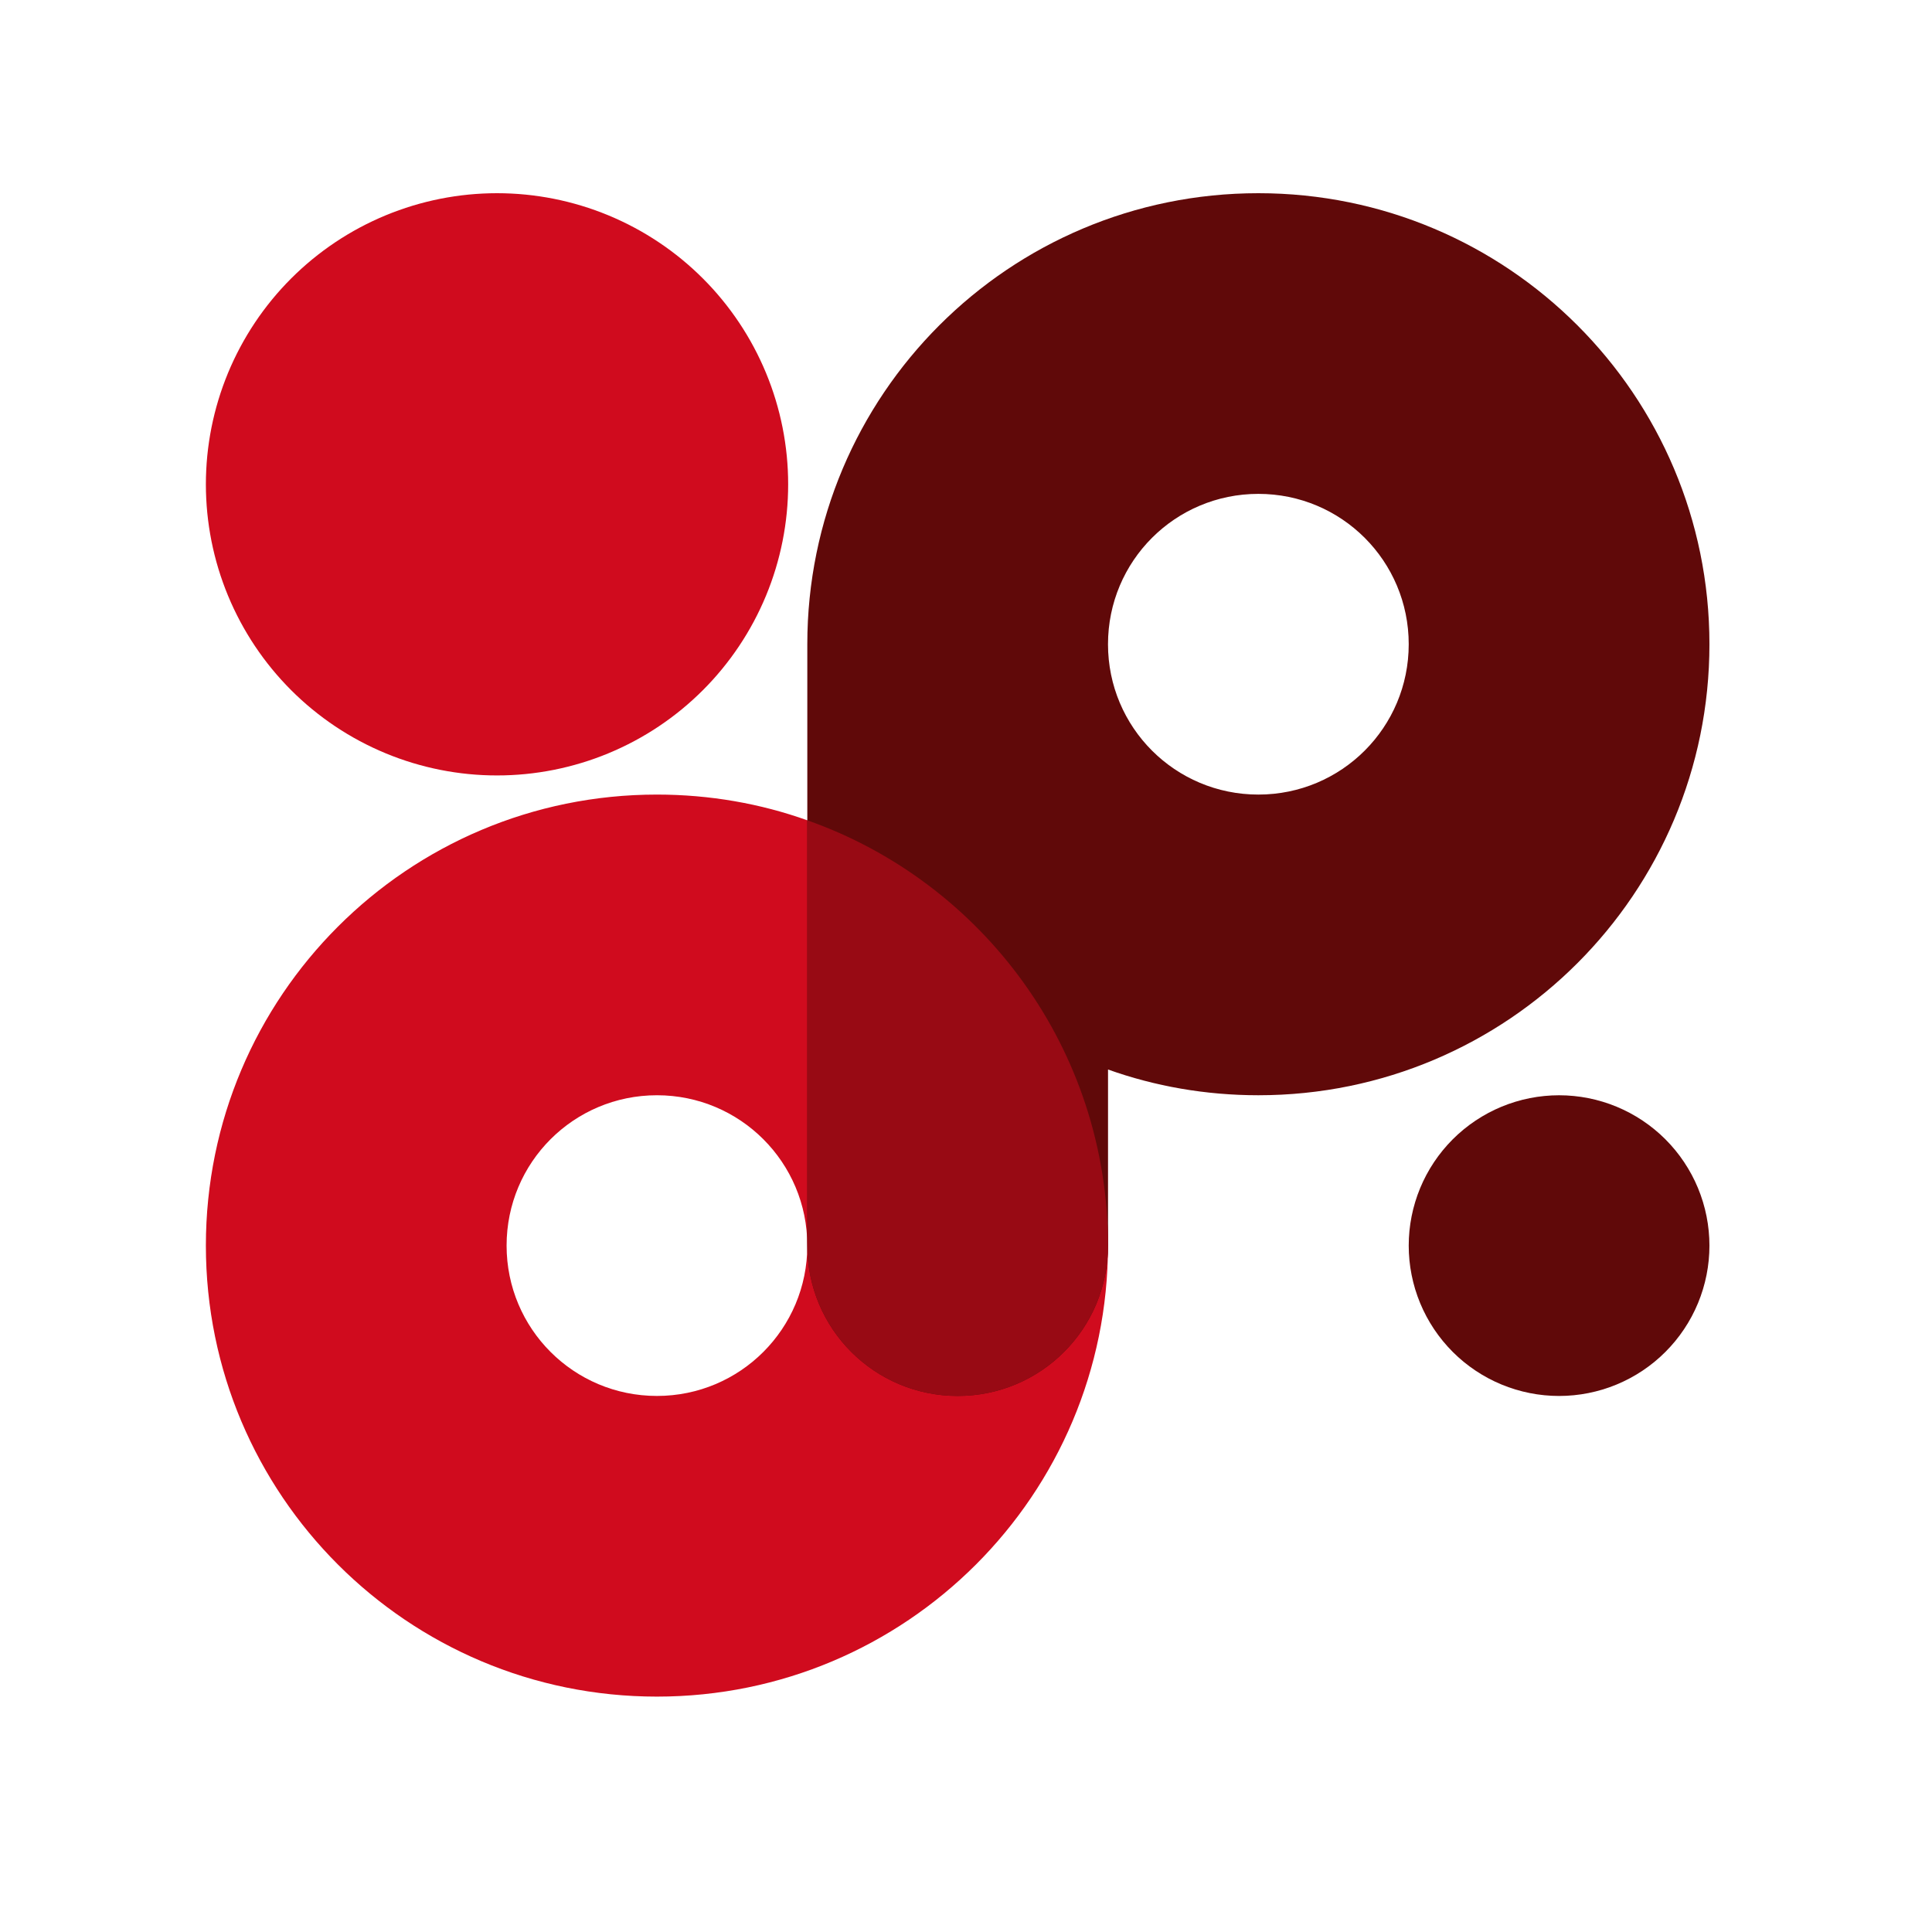
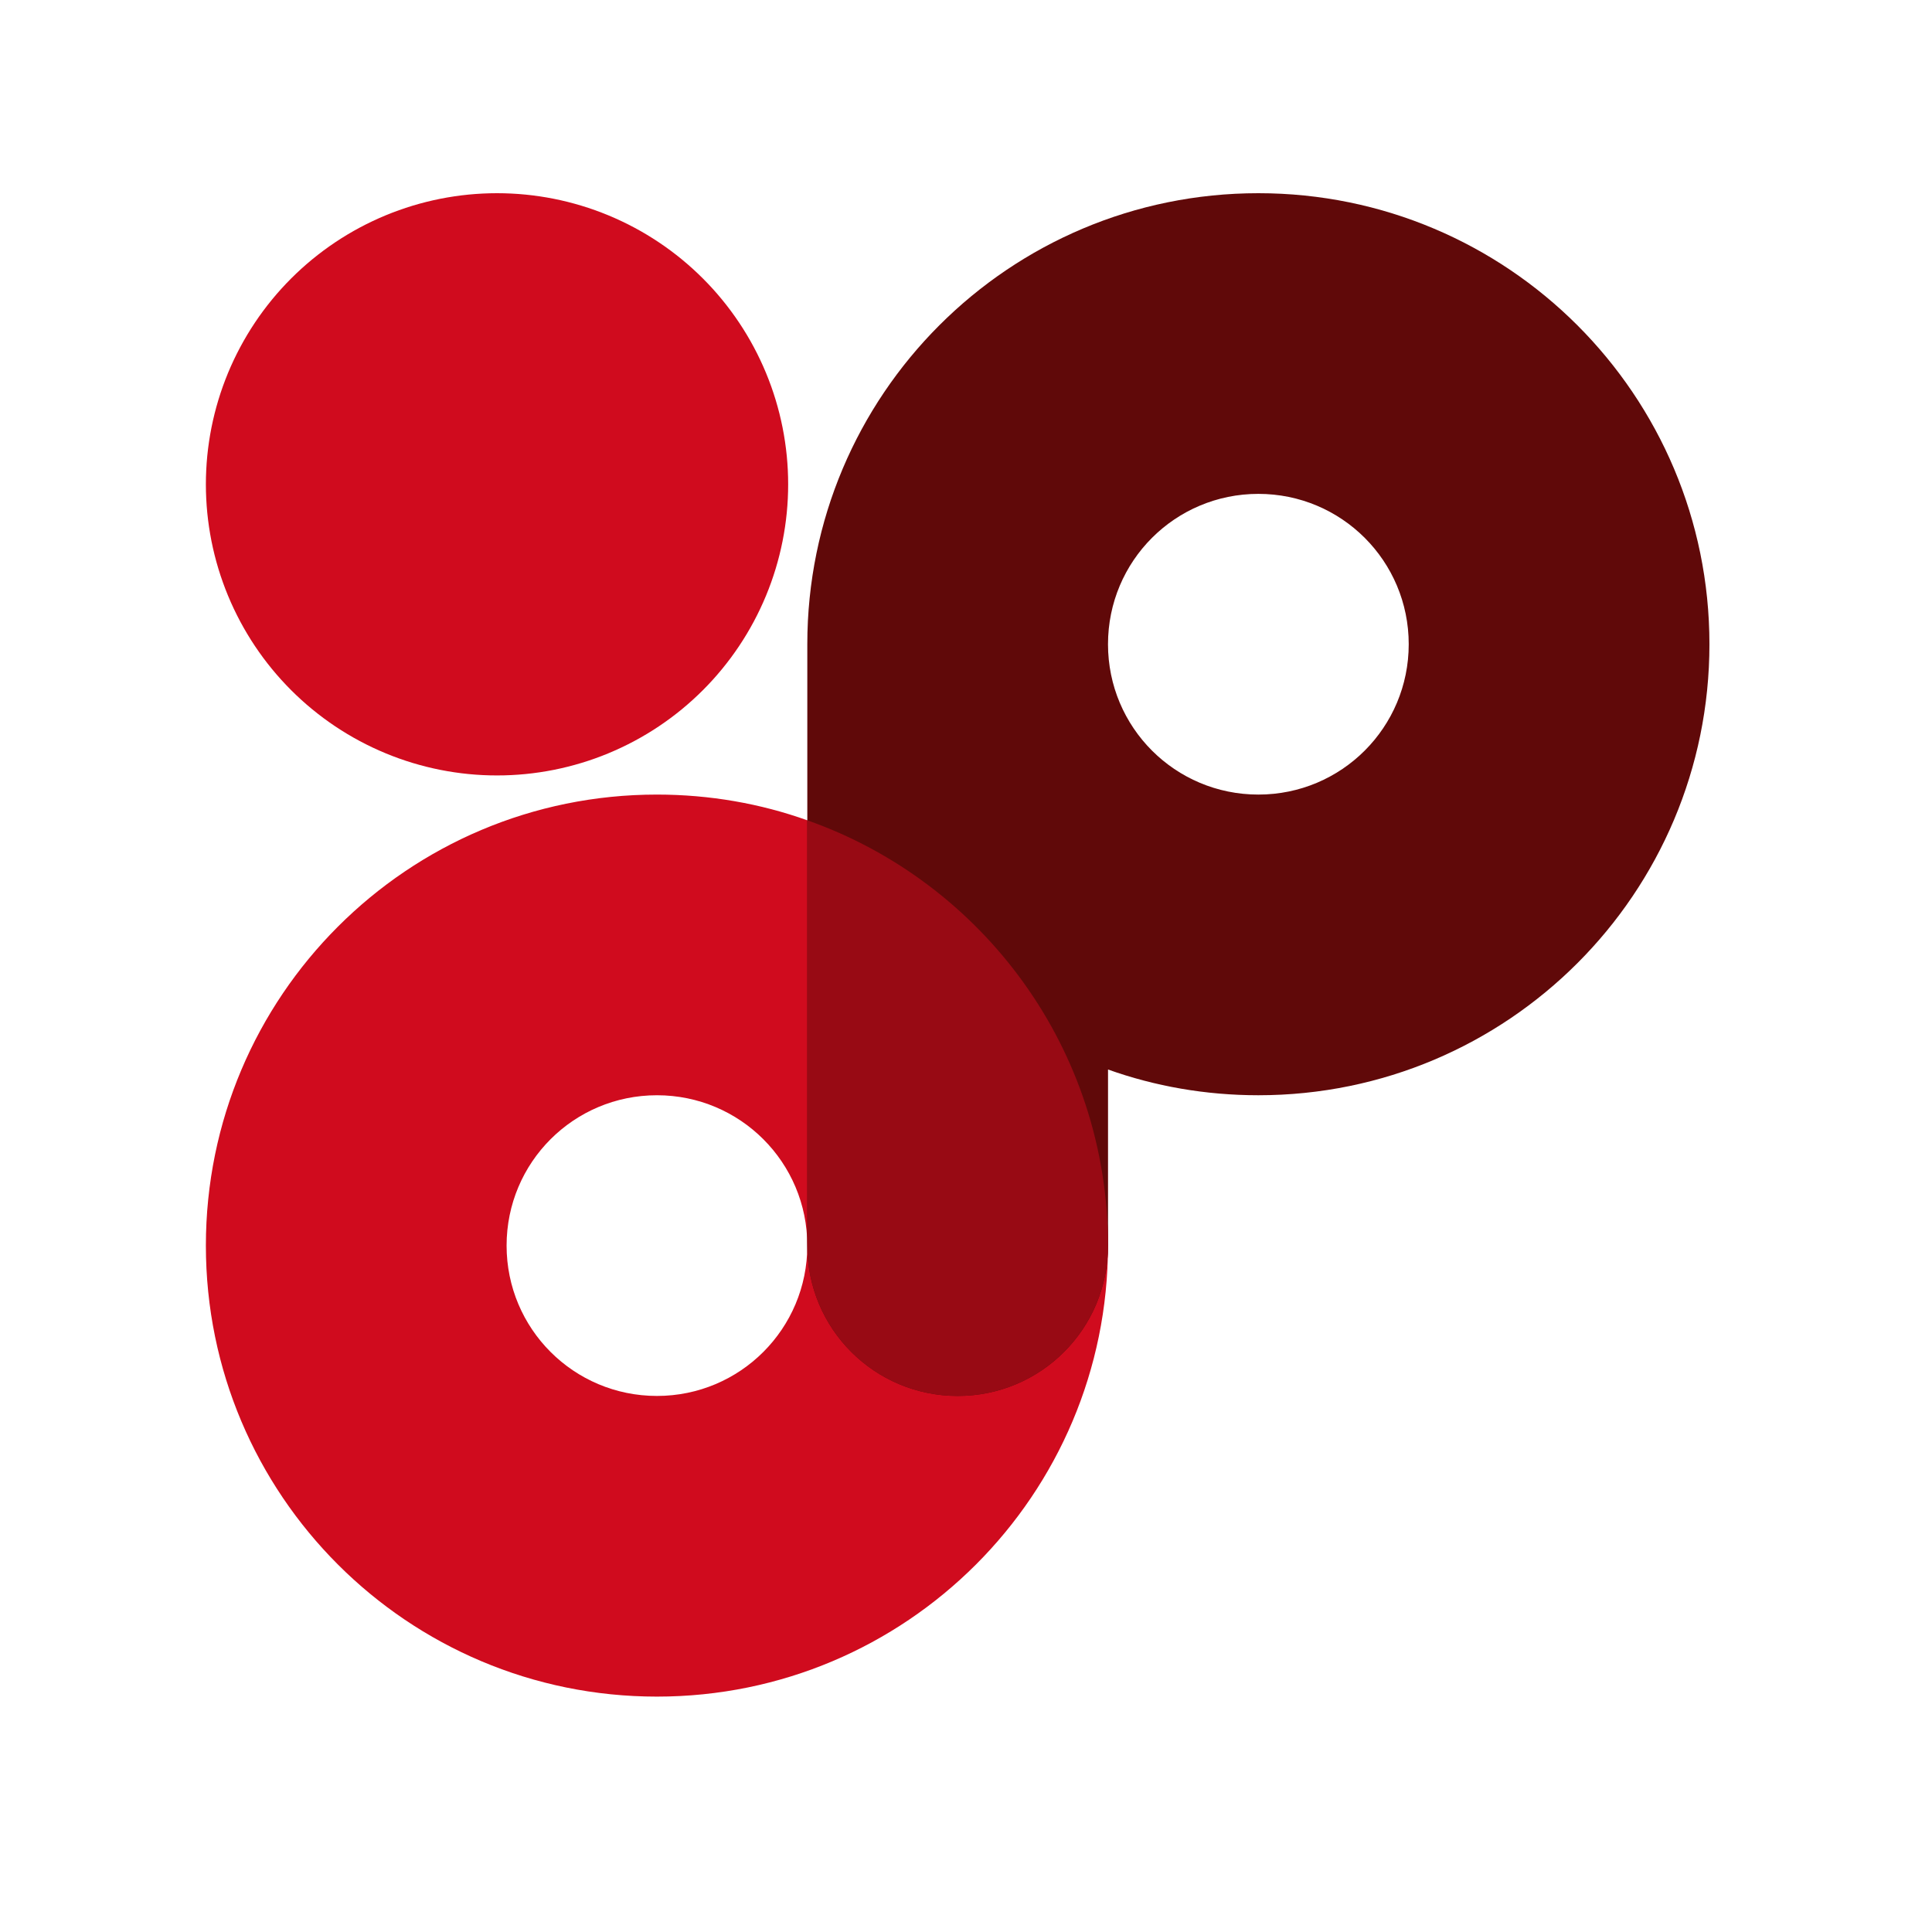
<svg xmlns="http://www.w3.org/2000/svg" width="1080" zoomAndPan="magnify" viewBox="0 0 810 810" height="1080" preserveAspectRatio="xMidYMid meet" version="1.0">
  <path fill="#d00b1e" d="M 338.461 343.914 C 318.852 336.91 297.555 333.129 275.422 333.129 C 170.918 333.129 86.316 417.734 86.316 522.219 C 86.316 626.707 170.93 711.312 275.422 711.312 C 379.914 711.312 464.527 626.707 464.527 522.219 C 464.527 439.859 411.996 369.82 338.449 343.906 Z M 275.43 585.254 C 240.555 585.254 212.391 557.094 212.391 522.219 C 212.391 487.344 240.555 459.188 275.43 459.188 C 310.309 459.188 338.469 487.344 338.469 522.219 C 338.469 557.094 310.309 585.254 275.43 585.254 Z M 275.43 585.254 " fill-opacity="1" fill-rule="nonzero" />
  <path fill="#d00b1e" d="M 330.438 203.055 C 330.438 205.051 330.391 207.047 330.293 209.043 C 330.195 211.039 330.047 213.027 329.852 215.016 C 329.656 217.004 329.41 218.988 329.117 220.961 C 328.824 222.938 328.484 224.906 328.094 226.863 C 327.703 228.824 327.266 230.773 326.781 232.711 C 326.297 234.648 325.762 236.574 325.184 238.484 C 324.602 240.395 323.977 242.293 323.305 244.172 C 322.629 246.055 321.91 247.914 321.148 249.762 C 320.383 251.605 319.574 253.434 318.719 255.238 C 317.867 257.043 316.969 258.828 316.027 260.59 C 315.086 262.352 314.102 264.09 313.074 265.801 C 312.047 267.516 310.977 269.203 309.867 270.863 C 308.758 272.523 307.609 274.156 306.418 275.762 C 305.227 277.363 304 278.938 302.73 280.484 C 301.465 282.027 300.16 283.539 298.82 285.02 C 297.477 286.5 296.102 287.945 294.688 289.359 C 293.273 290.77 291.828 292.148 290.348 293.488 C 288.867 294.832 287.355 296.137 285.812 297.402 C 284.27 298.668 282.695 299.898 281.09 301.086 C 279.484 302.277 277.852 303.426 276.191 304.539 C 274.531 305.648 272.844 306.715 271.129 307.742 C 269.414 308.77 267.68 309.754 265.918 310.695 C 264.156 311.637 262.371 312.535 260.566 313.387 C 258.758 314.242 256.934 315.051 255.09 315.816 C 253.242 316.582 251.379 317.301 249.5 317.973 C 247.617 318.645 245.723 319.273 243.809 319.852 C 241.898 320.43 239.973 320.965 238.035 321.449 C 236.098 321.934 234.148 322.371 232.191 322.762 C 230.23 323.152 228.262 323.492 226.289 323.785 C 224.312 324.078 222.328 324.324 220.34 324.52 C 218.352 324.715 216.363 324.863 214.367 324.961 C 212.371 325.059 210.375 325.105 208.379 325.105 C 206.379 325.105 204.383 325.059 202.387 324.961 C 200.395 324.863 198.402 324.715 196.414 324.52 C 194.426 324.324 192.441 324.078 190.469 323.785 C 188.492 323.492 186.523 323.152 184.562 322.762 C 182.605 322.371 180.656 321.934 178.719 321.449 C 176.781 320.965 174.855 320.43 172.945 319.852 C 171.031 319.273 169.137 318.645 167.258 317.973 C 165.375 317.301 163.512 316.582 161.668 315.816 C 159.82 315.051 157.996 314.242 156.188 313.387 C 154.383 312.535 152.602 311.637 150.84 310.695 C 149.078 309.754 147.34 308.77 145.625 307.742 C 143.91 306.715 142.223 305.648 140.562 304.539 C 138.902 303.426 137.27 302.277 135.664 301.086 C 134.062 299.898 132.488 298.668 130.941 297.402 C 129.398 296.137 127.887 294.832 126.406 293.488 C 124.926 292.148 123.48 290.77 122.066 289.359 C 120.656 287.945 119.277 286.5 117.938 285.02 C 116.594 283.539 115.289 282.027 114.023 280.484 C 112.754 278.938 111.527 277.363 110.336 275.762 C 109.148 274.156 107.996 272.523 106.887 270.863 C 105.777 269.203 104.707 267.516 103.684 265.801 C 102.656 264.09 101.672 262.352 100.73 260.59 C 99.789 258.828 98.891 257.043 98.035 255.238 C 97.18 253.434 96.371 251.605 95.609 249.762 C 94.844 247.914 94.125 246.055 93.453 244.172 C 92.777 242.293 92.152 240.395 91.57 238.484 C 90.992 236.574 90.461 234.648 89.973 232.711 C 89.488 230.773 89.051 228.824 88.66 226.863 C 88.273 224.906 87.93 222.938 87.637 220.961 C 87.344 218.988 87.102 217.004 86.902 215.016 C 86.707 213.027 86.562 211.039 86.465 209.043 C 86.363 207.047 86.316 205.051 86.316 203.055 C 86.316 201.055 86.363 199.059 86.465 197.066 C 86.562 195.07 86.707 193.078 86.902 191.09 C 87.102 189.102 87.344 187.121 87.637 185.145 C 87.93 183.168 88.273 181.203 88.66 179.242 C 89.051 177.281 89.488 175.336 89.973 173.398 C 90.461 171.461 90.992 169.535 91.57 167.625 C 92.152 165.711 92.777 163.816 93.449 161.934 C 94.125 160.055 94.844 158.191 95.605 156.344 C 96.371 154.5 97.18 152.676 98.035 150.867 C 98.891 149.062 99.789 147.281 100.73 145.52 C 101.672 143.758 102.656 142.02 103.684 140.305 C 104.707 138.594 105.777 136.906 106.887 135.246 C 107.996 133.582 109.148 131.949 110.336 130.348 C 111.527 128.742 112.754 127.168 114.023 125.625 C 115.289 124.078 116.594 122.566 117.938 121.086 C 119.277 119.605 120.656 118.16 122.066 116.75 C 123.48 115.336 124.926 113.961 126.406 112.617 C 127.887 111.277 129.398 109.973 130.941 108.703 C 132.488 107.438 134.062 106.211 135.664 105.02 C 137.27 103.828 138.902 102.68 140.562 101.57 C 142.223 100.461 143.91 99.391 145.625 98.363 C 147.34 97.336 149.078 96.355 150.84 95.41 C 152.602 94.469 154.383 93.574 156.188 92.719 C 157.996 91.863 159.82 91.055 161.668 90.289 C 163.512 89.527 165.375 88.809 167.258 88.137 C 169.137 87.461 171.031 86.836 172.945 86.254 C 174.855 85.676 176.781 85.145 178.719 84.656 C 180.656 84.172 182.605 83.734 184.562 83.344 C 186.523 82.957 188.492 82.613 190.469 82.32 C 192.441 82.027 194.426 81.785 196.414 81.586 C 198.402 81.391 200.395 81.246 202.387 81.148 C 204.383 81.051 206.379 81 208.379 81 C 210.375 81 212.371 81.051 214.367 81.148 C 216.363 81.246 218.352 81.391 220.34 81.586 C 222.328 81.785 224.312 82.027 226.289 82.32 C 228.262 82.613 230.23 82.957 232.191 83.344 C 234.148 83.734 236.098 84.172 238.035 84.656 C 239.973 85.145 241.898 85.676 243.809 86.254 C 245.723 86.836 247.617 87.461 249.5 88.137 C 251.379 88.809 253.242 89.527 255.09 90.289 C 256.934 91.055 258.758 91.863 260.566 92.719 C 262.371 93.574 264.156 94.469 265.918 95.41 C 267.68 96.355 269.414 97.336 271.129 98.363 C 272.844 99.391 274.531 100.461 276.191 101.57 C 277.852 102.68 279.484 103.828 281.09 105.02 C 282.695 106.211 284.27 107.438 285.812 108.703 C 287.355 109.973 288.867 111.277 290.348 112.617 C 291.828 113.961 293.273 115.336 294.688 116.75 C 296.102 118.16 297.477 119.605 298.82 121.086 C 300.16 122.566 301.465 124.078 302.73 125.625 C 304 127.168 305.227 128.742 306.418 130.348 C 307.609 131.949 308.758 133.582 309.867 135.246 C 310.977 136.906 312.047 138.594 313.074 140.305 C 314.102 142.02 315.086 143.758 316.027 145.52 C 316.969 147.281 317.867 149.062 318.719 150.867 C 319.574 152.676 320.383 154.5 321.148 156.344 C 321.91 158.191 322.629 160.055 323.305 161.934 C 323.977 163.816 324.602 165.711 325.184 167.625 C 325.762 169.535 326.297 171.461 326.781 173.398 C 327.266 175.336 327.703 177.281 328.094 179.242 C 328.484 181.203 328.824 183.168 329.117 185.145 C 329.41 187.121 329.656 189.102 329.852 191.09 C 330.047 193.078 330.195 195.07 330.293 197.066 C 330.391 199.059 330.438 201.055 330.438 203.055 Z M 330.438 203.055 " fill-opacity="1" fill-rule="nonzero" />
  <path fill="#600909" d="M 527.574 81 C 423.074 81 338.469 165.609 338.469 270.094 L 338.469 522.219 C 338.469 557.094 366.629 585.254 401.508 585.254 C 436.383 585.254 464.547 557.094 464.547 522.219 L 464.547 448.398 C 484.156 455.406 505.449 459.188 527.582 459.188 C 632.086 459.188 716.688 374.578 716.688 270.094 C 716.688 165.609 632.074 81 527.574 81 Z M 527.574 333.129 C 492.695 333.129 464.535 304.969 464.535 270.094 C 464.535 235.219 492.695 207.059 527.574 207.059 C 562.453 207.059 590.613 235.219 590.613 270.094 C 590.613 304.969 562.453 333.129 527.574 333.129 Z M 527.574 333.129 " fill-opacity="1" fill-rule="nonzero" />
-   <path fill="#600909" d="M 716.688 522.23 C 716.688 524.293 716.586 526.355 716.383 528.406 C 716.184 530.461 715.879 532.504 715.477 534.527 C 715.074 536.551 714.574 538.551 713.973 540.527 C 713.375 542.504 712.68 544.445 711.891 546.352 C 711.098 548.258 710.219 550.121 709.246 551.945 C 708.27 553.766 707.211 555.531 706.062 557.25 C 704.918 558.965 703.688 560.621 702.379 562.219 C 701.07 563.812 699.684 565.34 698.223 566.801 C 696.766 568.262 695.238 569.645 693.641 570.957 C 692.043 572.266 690.387 573.492 688.672 574.641 C 686.957 575.789 685.188 576.848 683.367 577.82 C 681.547 578.793 679.68 579.676 677.773 580.465 C 675.867 581.254 673.926 581.949 671.949 582.551 C 669.973 583.148 667.973 583.648 665.949 584.051 C 663.922 584.457 661.883 584.758 659.828 584.961 C 657.773 585.164 655.715 585.266 653.648 585.266 C 651.586 585.266 649.527 585.164 647.473 584.961 C 645.418 584.758 643.375 584.457 641.352 584.051 C 639.328 583.648 637.328 583.148 635.352 582.551 C 633.375 581.949 631.434 581.254 629.527 580.465 C 627.617 579.676 625.754 578.793 623.934 577.82 C 622.113 576.848 620.344 575.789 618.629 574.641 C 616.91 573.492 615.254 572.266 613.66 570.957 C 612.062 569.645 610.535 568.262 609.074 566.801 C 607.617 565.34 606.23 563.812 604.922 562.219 C 603.609 560.621 602.383 558.965 601.234 557.25 C 600.09 555.531 599.027 553.766 598.055 551.945 C 597.082 550.125 596.199 548.258 595.41 546.352 C 594.621 544.445 593.926 542.504 593.324 540.527 C 592.727 538.551 592.227 536.551 591.824 534.527 C 591.422 532.504 591.117 530.461 590.914 528.406 C 590.715 526.355 590.613 524.293 590.613 522.23 C 590.613 520.164 590.715 518.105 590.914 516.051 C 591.117 513.996 591.422 511.957 591.824 509.934 C 592.227 507.906 592.727 505.906 593.328 503.934 C 593.926 501.957 594.621 500.016 595.41 498.109 C 596.199 496.199 597.082 494.336 598.055 492.516 C 599.027 490.695 600.09 488.926 601.234 487.211 C 602.383 485.492 603.609 483.836 604.922 482.242 C 606.23 480.645 607.617 479.117 609.074 477.656 C 610.535 476.199 612.062 474.812 613.66 473.504 C 615.254 472.195 616.91 470.965 618.629 469.82 C 620.344 468.672 622.113 467.613 623.934 466.637 C 625.754 465.664 627.617 464.785 629.527 463.992 C 631.434 463.203 633.375 462.508 635.352 461.91 C 637.328 461.309 639.328 460.809 641.352 460.406 C 643.375 460.004 645.418 459.703 647.473 459.5 C 649.527 459.297 651.586 459.195 653.648 459.195 C 655.715 459.195 657.773 459.297 659.828 459.5 C 661.883 459.703 663.922 460.004 665.949 460.406 C 667.973 460.809 669.973 461.309 671.949 461.91 C 673.926 462.508 675.867 463.203 677.773 463.992 C 679.68 464.785 681.547 465.664 683.367 466.637 C 685.188 467.613 686.957 468.672 688.672 469.82 C 690.387 470.965 692.043 472.195 693.641 473.504 C 695.238 474.812 696.766 476.199 698.223 477.656 C 699.684 479.117 701.07 480.645 702.379 482.242 C 703.688 483.836 704.918 485.492 706.062 487.211 C 707.211 488.926 708.27 490.695 709.246 492.516 C 710.219 494.336 711.098 496.199 711.891 498.109 C 712.68 500.016 713.375 501.957 713.973 503.934 C 714.574 505.906 715.074 507.906 715.477 509.934 C 715.879 511.957 716.184 513.996 716.383 516.051 C 716.586 518.105 716.688 520.164 716.688 522.23 Z M 716.688 522.23 " fill-opacity="1" fill-rule="nonzero" />
  <path fill="#980a14" d="M 338.461 343.914 L 338.461 522.23 C 338.461 557.105 366.621 585.266 401.496 585.266 C 436.375 585.266 464.535 557.105 464.535 522.23 C 464.535 439.867 412.004 369.828 338.461 343.914 Z M 338.461 343.914 " fill-opacity="1" fill-rule="nonzero" />
</svg>